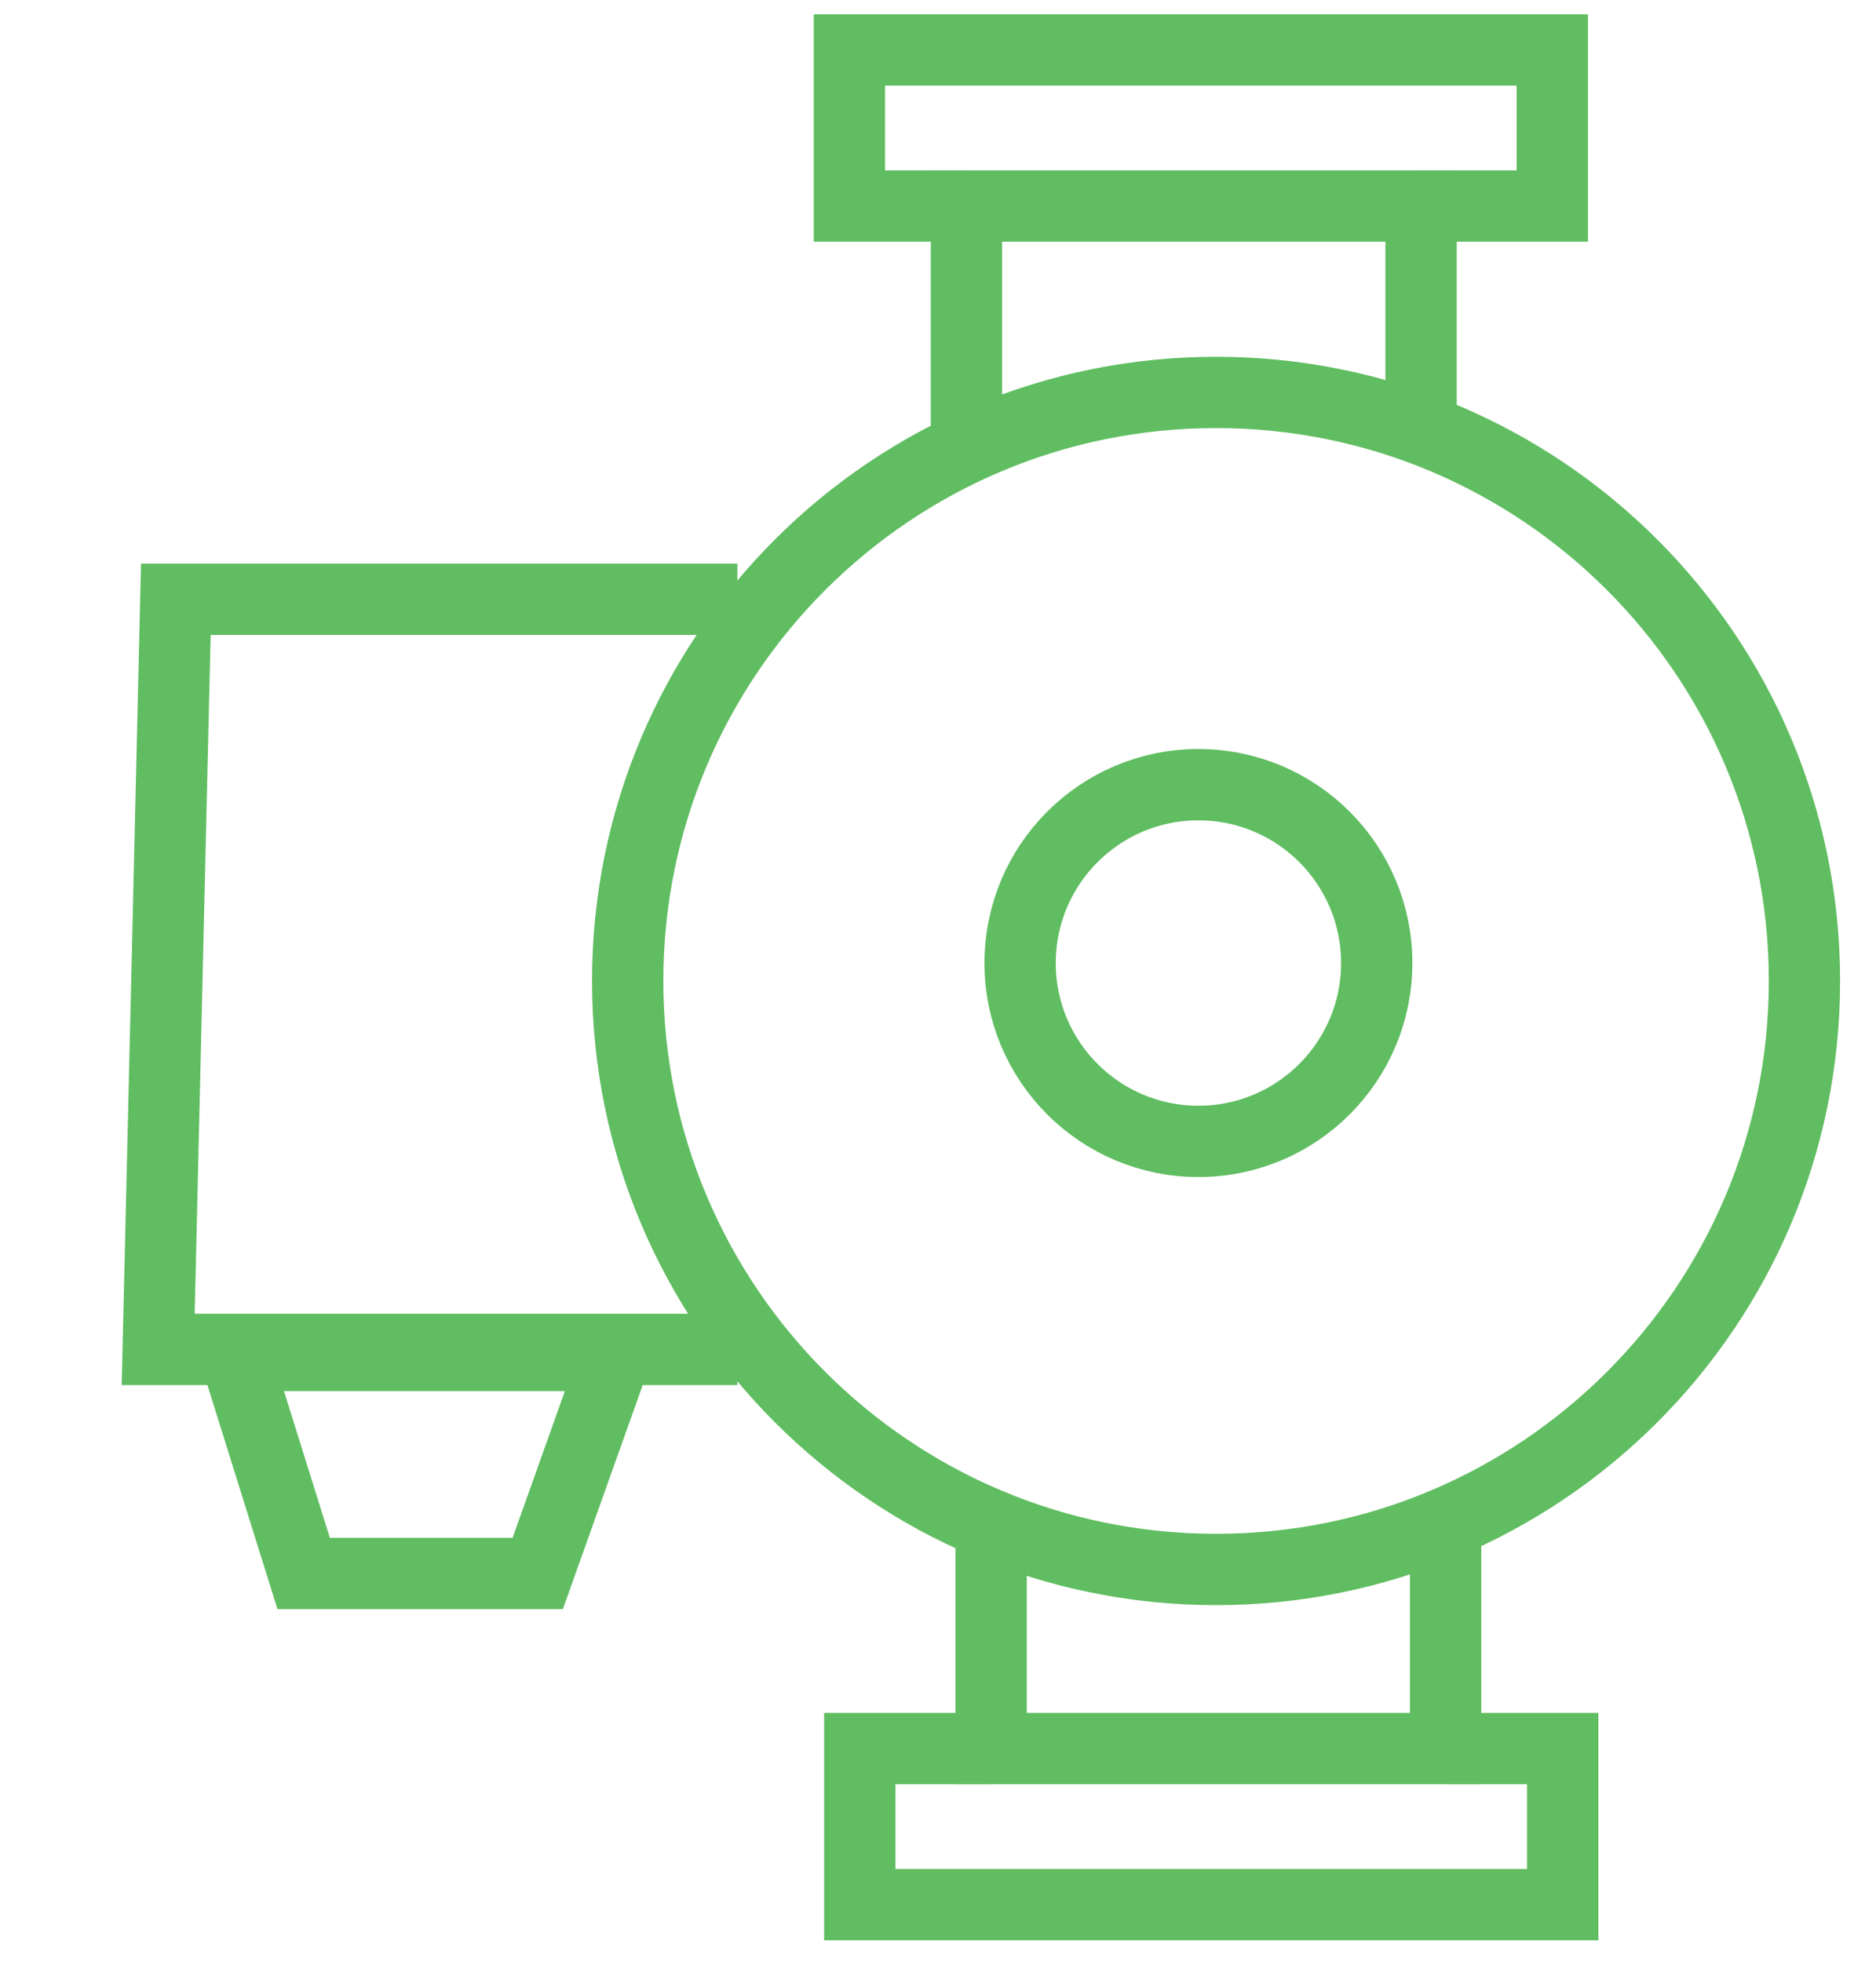
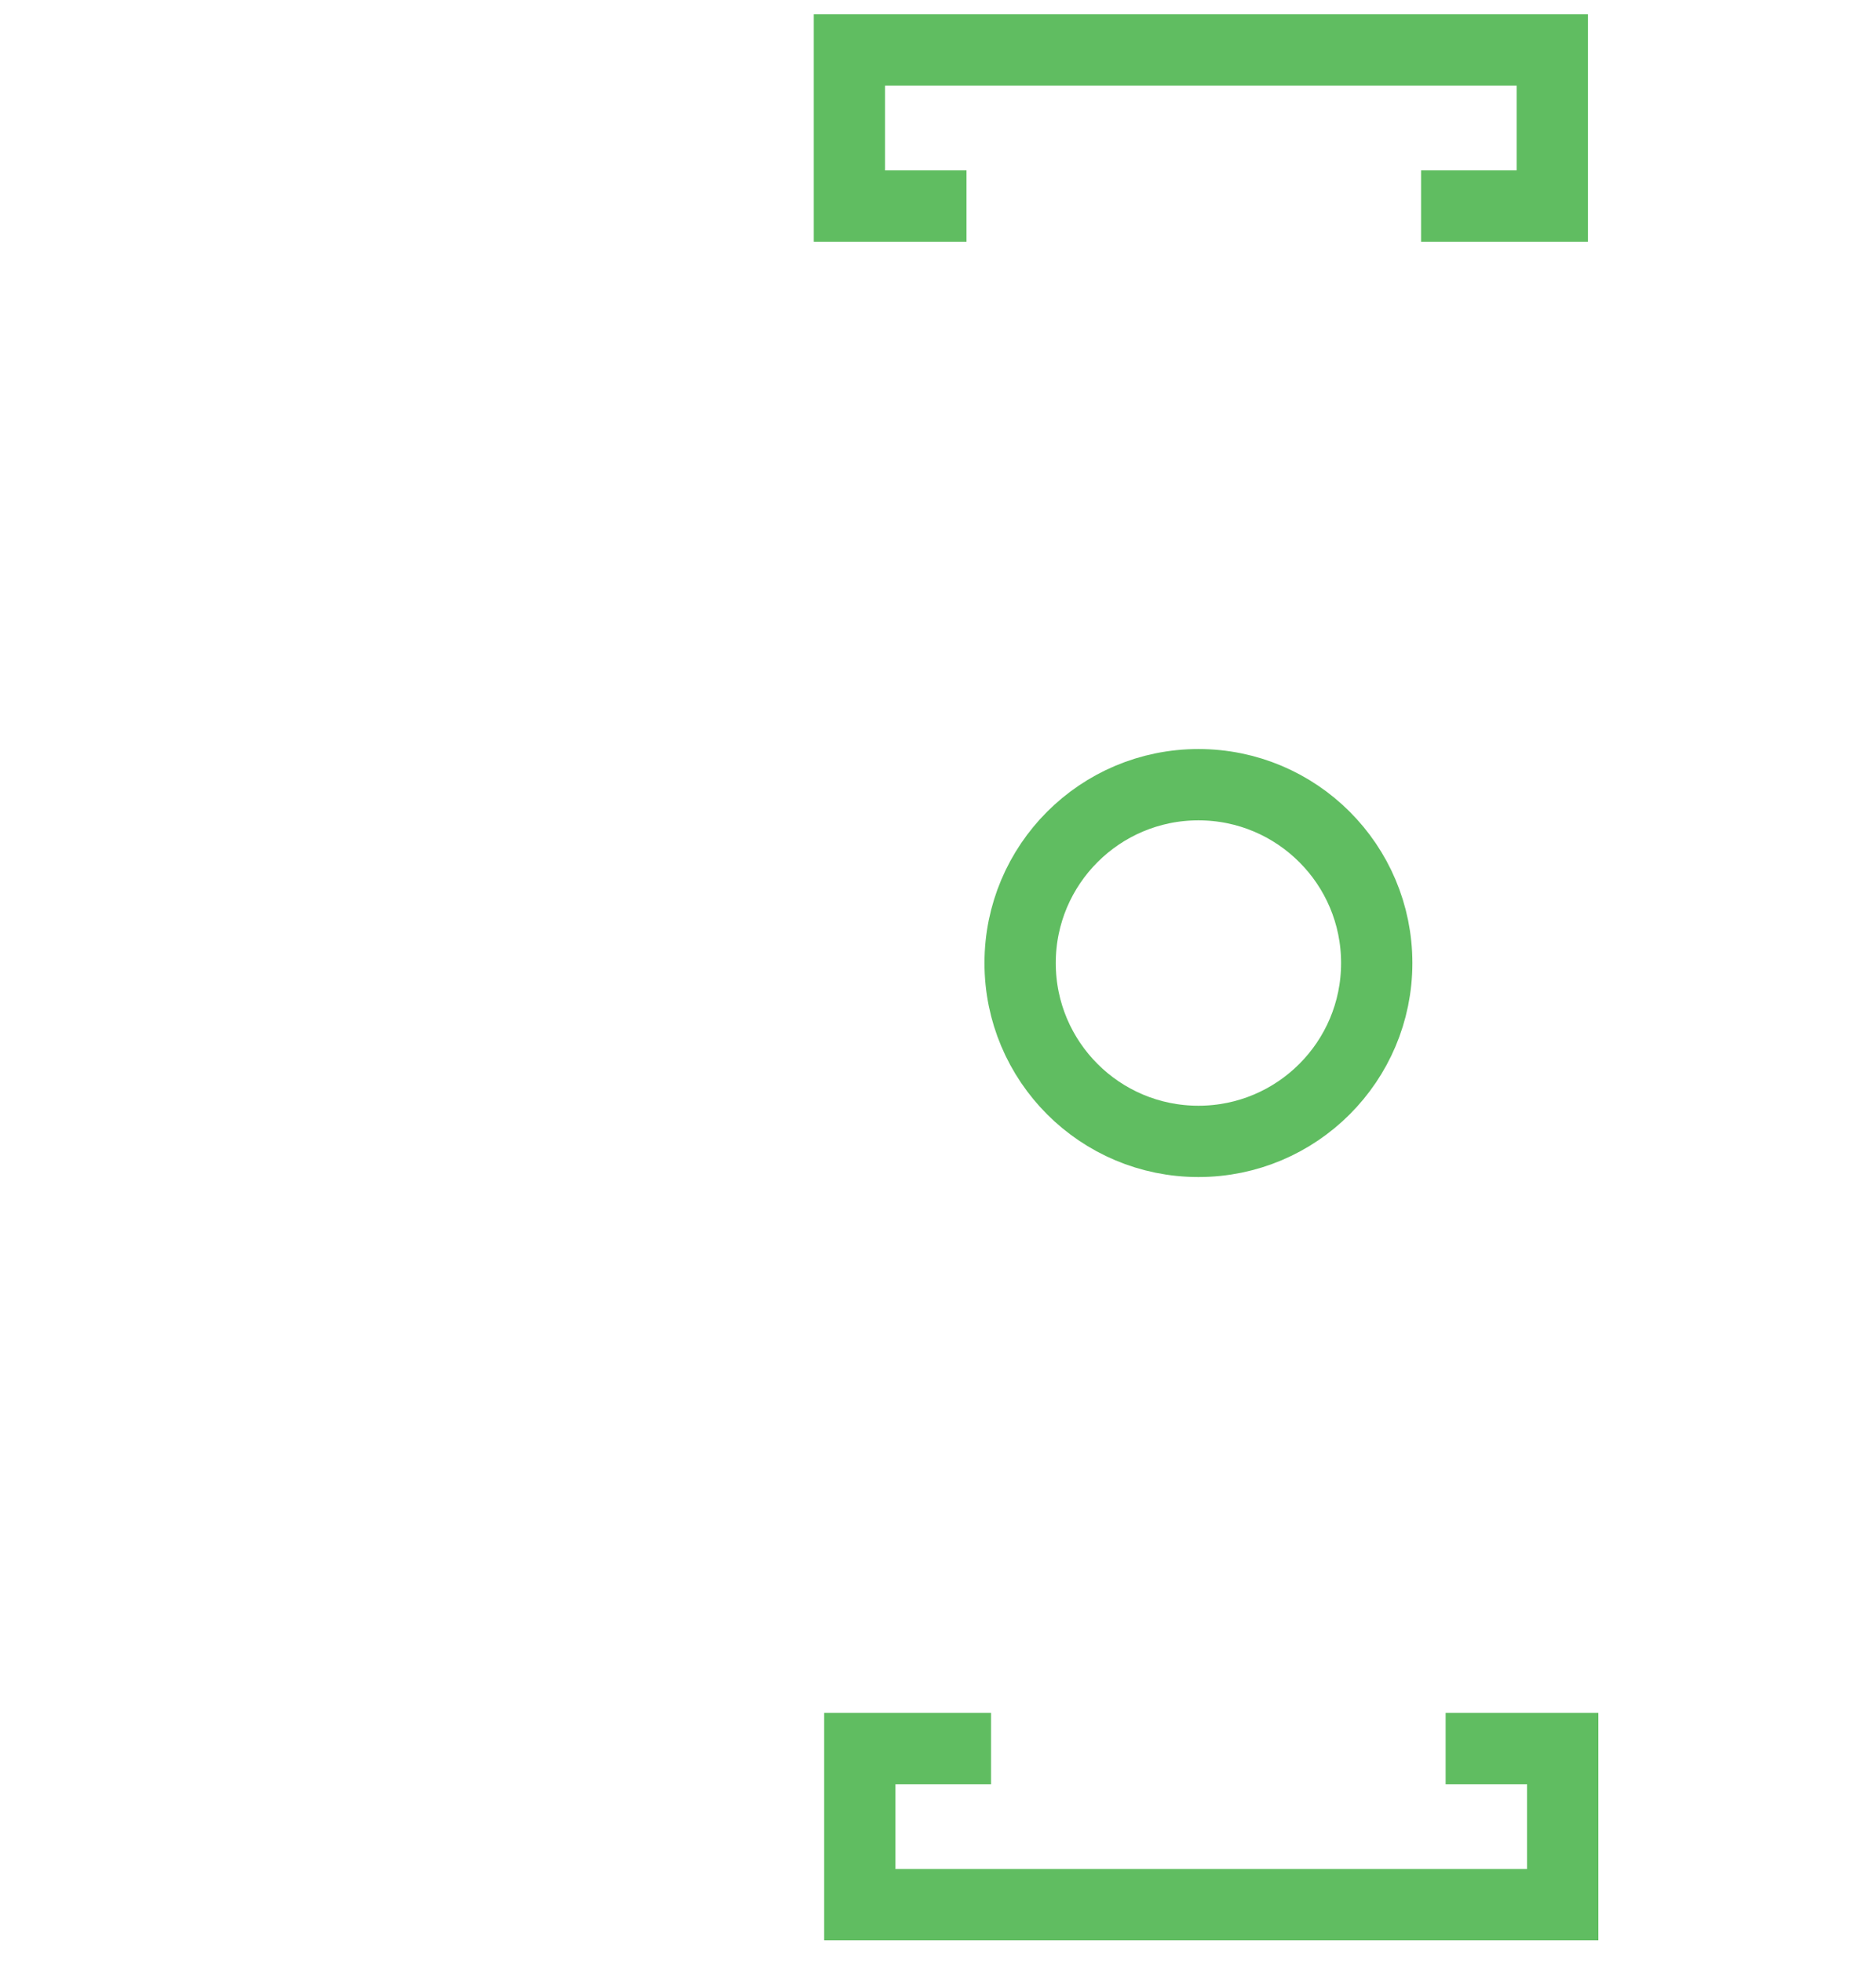
<svg xmlns="http://www.w3.org/2000/svg" width="22" height="23" viewBox="0 0 22 23" fill="none">
-   <path d="M14.261 18.401C18.072 18.401 21.161 15.311 21.161 11.501C21.161 7.69 18.072 4.601 14.261 4.601C10.451 4.601 7.361 7.69 7.361 11.501C7.361 15.311 10.451 18.401 14.261 18.401Z" stroke="#60BD61" stroke-width="0.836" />
  <path d="M14.054 13.382C15.209 13.382 16.145 12.446 16.145 11.291C16.145 10.136 15.209 9.2 14.054 9.2C12.899 9.2 11.963 10.136 11.963 11.291C11.963 12.446 12.899 13.382 14.054 13.382Z" stroke="#60BD61" stroke-width="0.836" />
-   <path d="M16.665 5.023V2.416H11.334V5.023" stroke="#60BD61" stroke-width="0.836" />
  <path d="M16.665 2.416H18.204V0.586H9.961V2.416H11.334" stroke="#60BD61" stroke-width="0.836" />
-   <path d="M11.623 17.894V20.501H16.953V17.894" stroke="#60BD61" stroke-width="0.836" />
  <path d="M11.622 20.501H10.083V22.331H18.326V20.501H16.953" stroke="#60BD61" stroke-width="0.836" />
-   <path d="M8.647 7.026H2.062L1.855 15.821H8.647" stroke="#60BD61" stroke-width="0.836" />
-   <path fill-rule="evenodd" clip-rule="evenodd" d="M2.762 15.892L3.561 18.448H6.306L7.217 15.892H2.762Z" stroke="#60BD61" stroke-width="0.836" />
</svg>